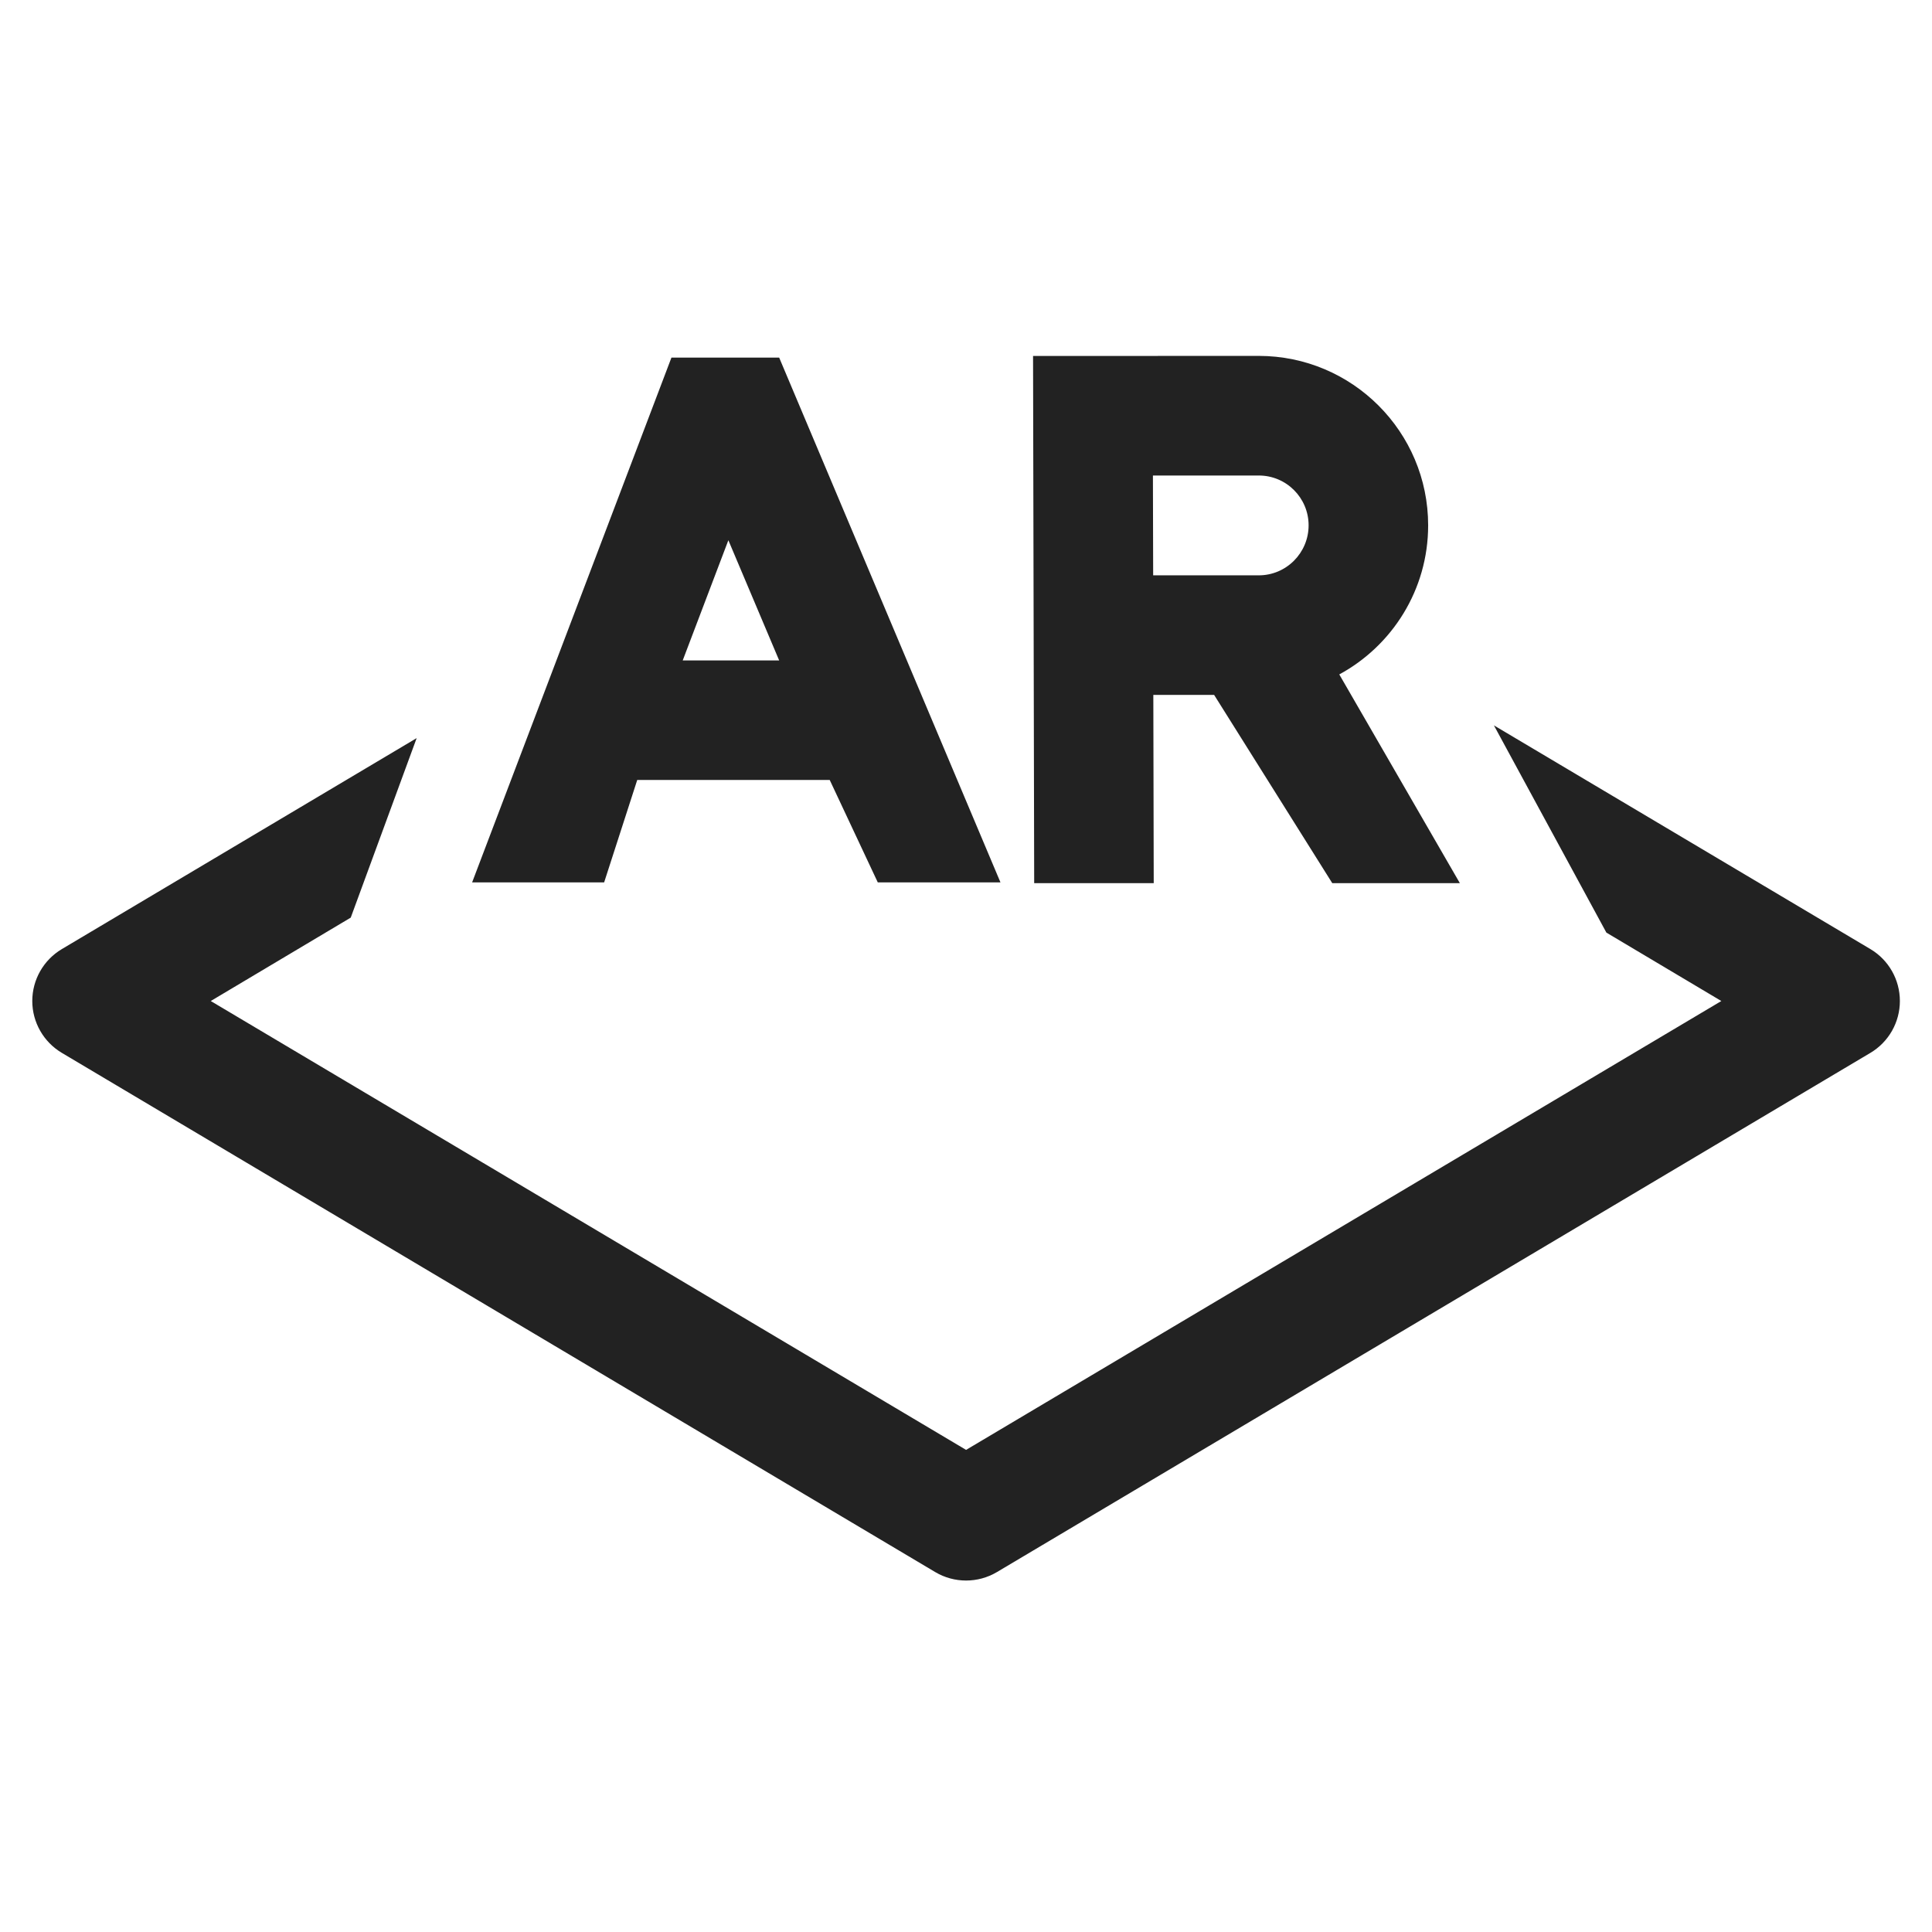
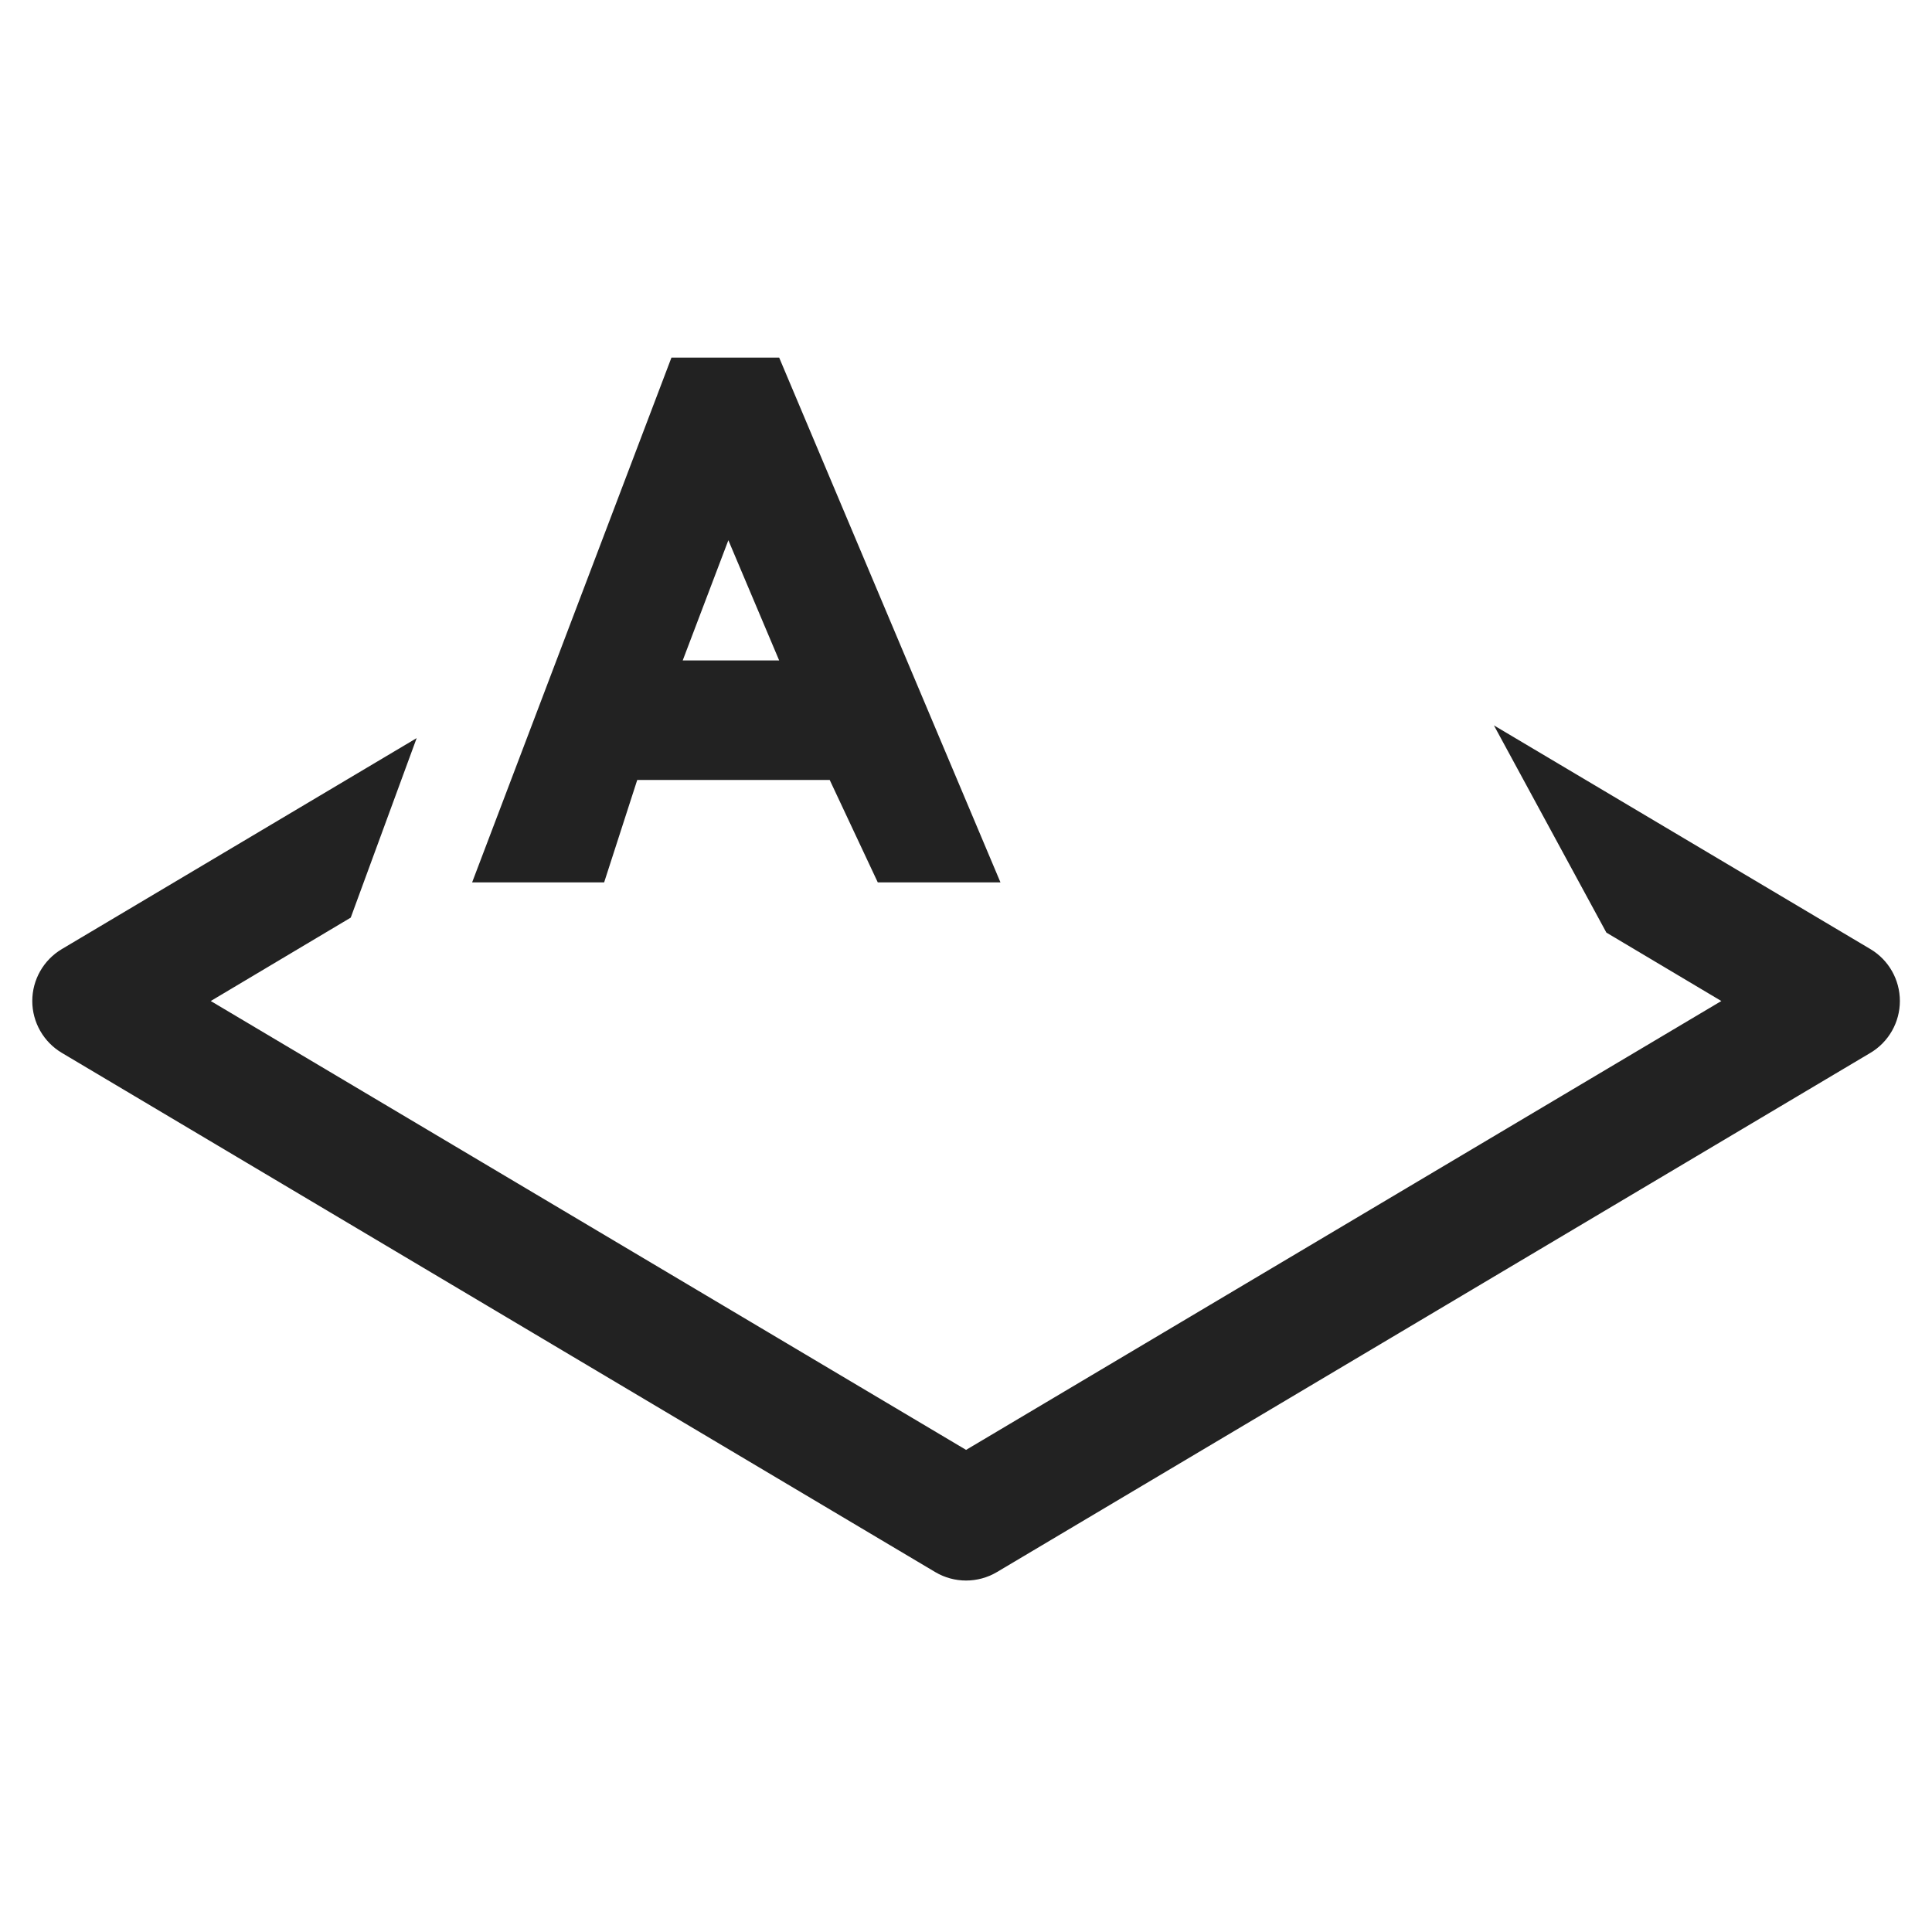
<svg xmlns="http://www.w3.org/2000/svg" width="24" height="24" viewBox="0 0 24 24" fill="none">
  <path d="M12.428 10.961H10.904L10.307 9.689H7.916L7.505 10.961H5.865L8.341 4.442L9.679 4.442L12.428 10.961ZM8.481 8.204H9.679L9.048 6.711L8.481 8.204Z" fill="#222222" />
-   <path fill-rule="evenodd" clip-rule="evenodd" d="M15.637 4.421C16.799 4.422 17.741 5.364 17.741 6.526C17.741 7.326 17.294 8.022 16.637 8.378L18.135 10.971H16.55L15.082 8.632H14.327L14.332 10.971H12.847L12.833 4.422L15.637 4.421ZM14.325 7.147H15.637C15.979 7.147 16.256 6.868 16.256 6.526C16.256 6.184 15.979 5.907 15.637 5.907H14.322L14.325 7.147Z" fill="#222222" />
  <path d="M23.235 11.79C23.462 11.925 23.601 12.17 23.601 12.435C23.601 12.699 23.462 12.944 23.235 13.079L12.384 19.529C12.148 19.669 11.854 19.669 11.618 19.529L0.768 13.079C0.541 12.944 0.401 12.699 0.401 12.435C0.401 12.17 0.541 11.925 0.768 11.79L5.176 9.169L4.357 11.399L2.618 12.435L12.001 18.011L21.383 12.435L19.955 11.585L18.558 9.011L23.235 11.79Z" fill="#222222" />
</svg>